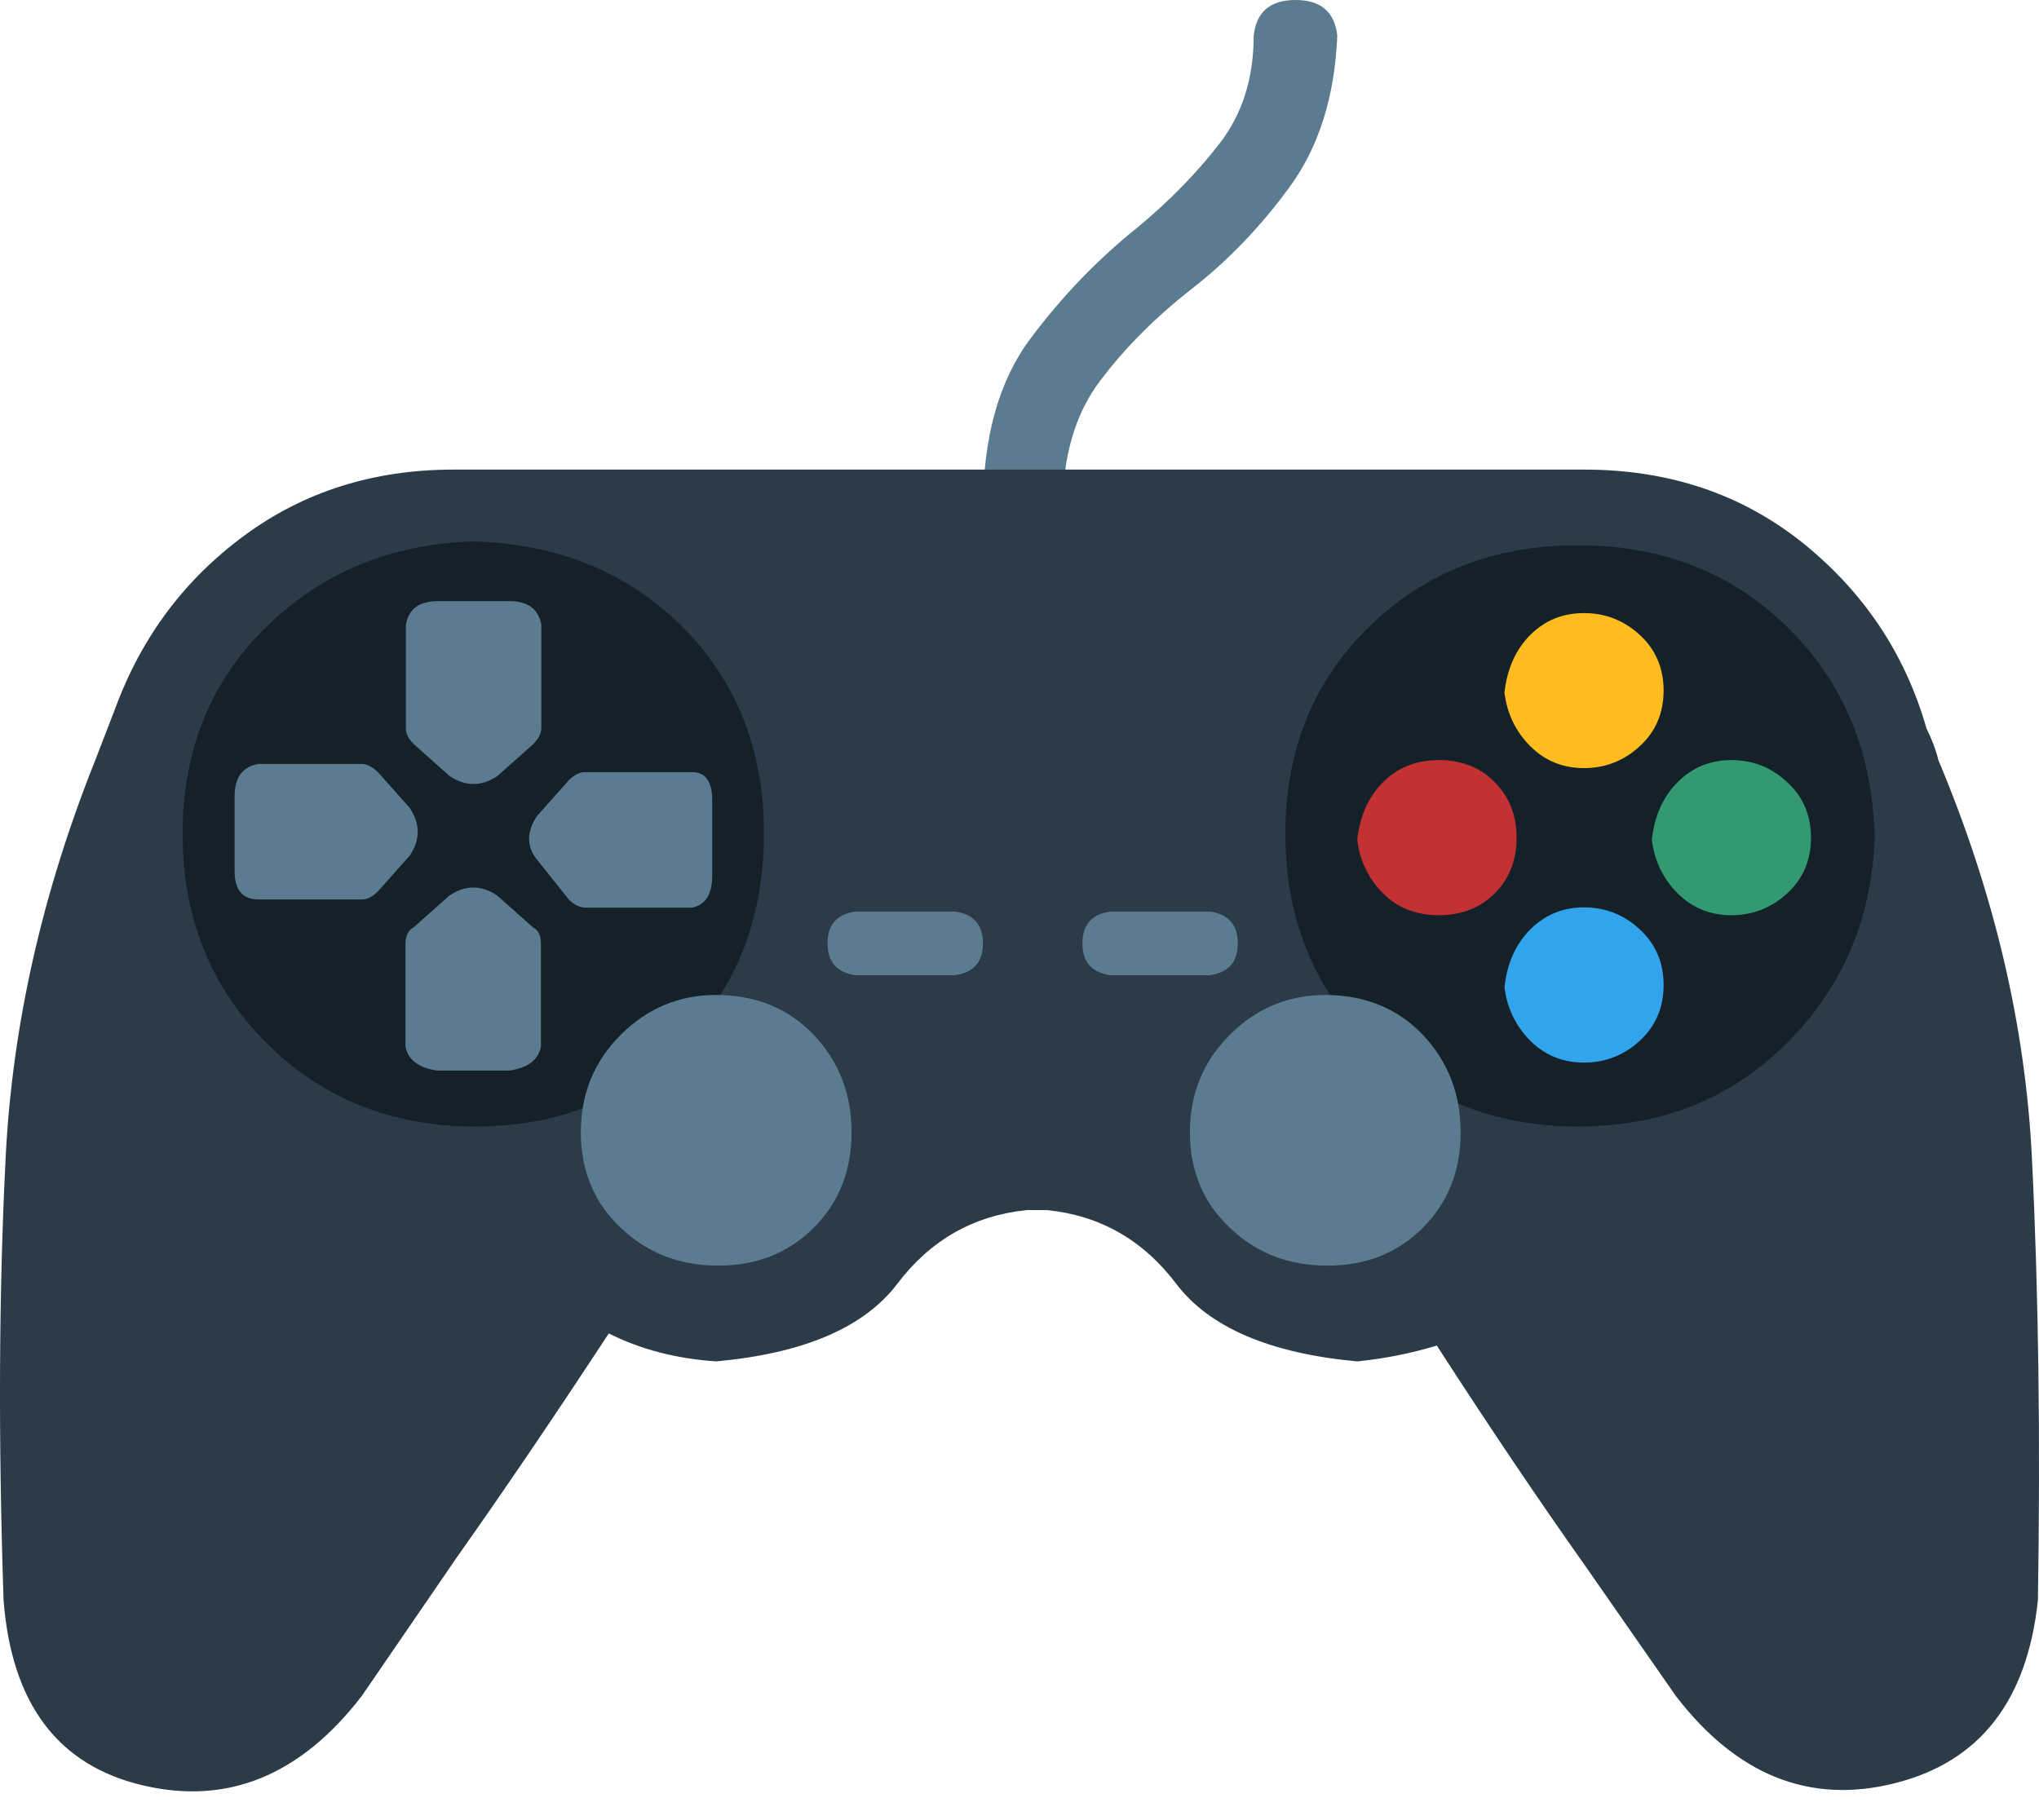
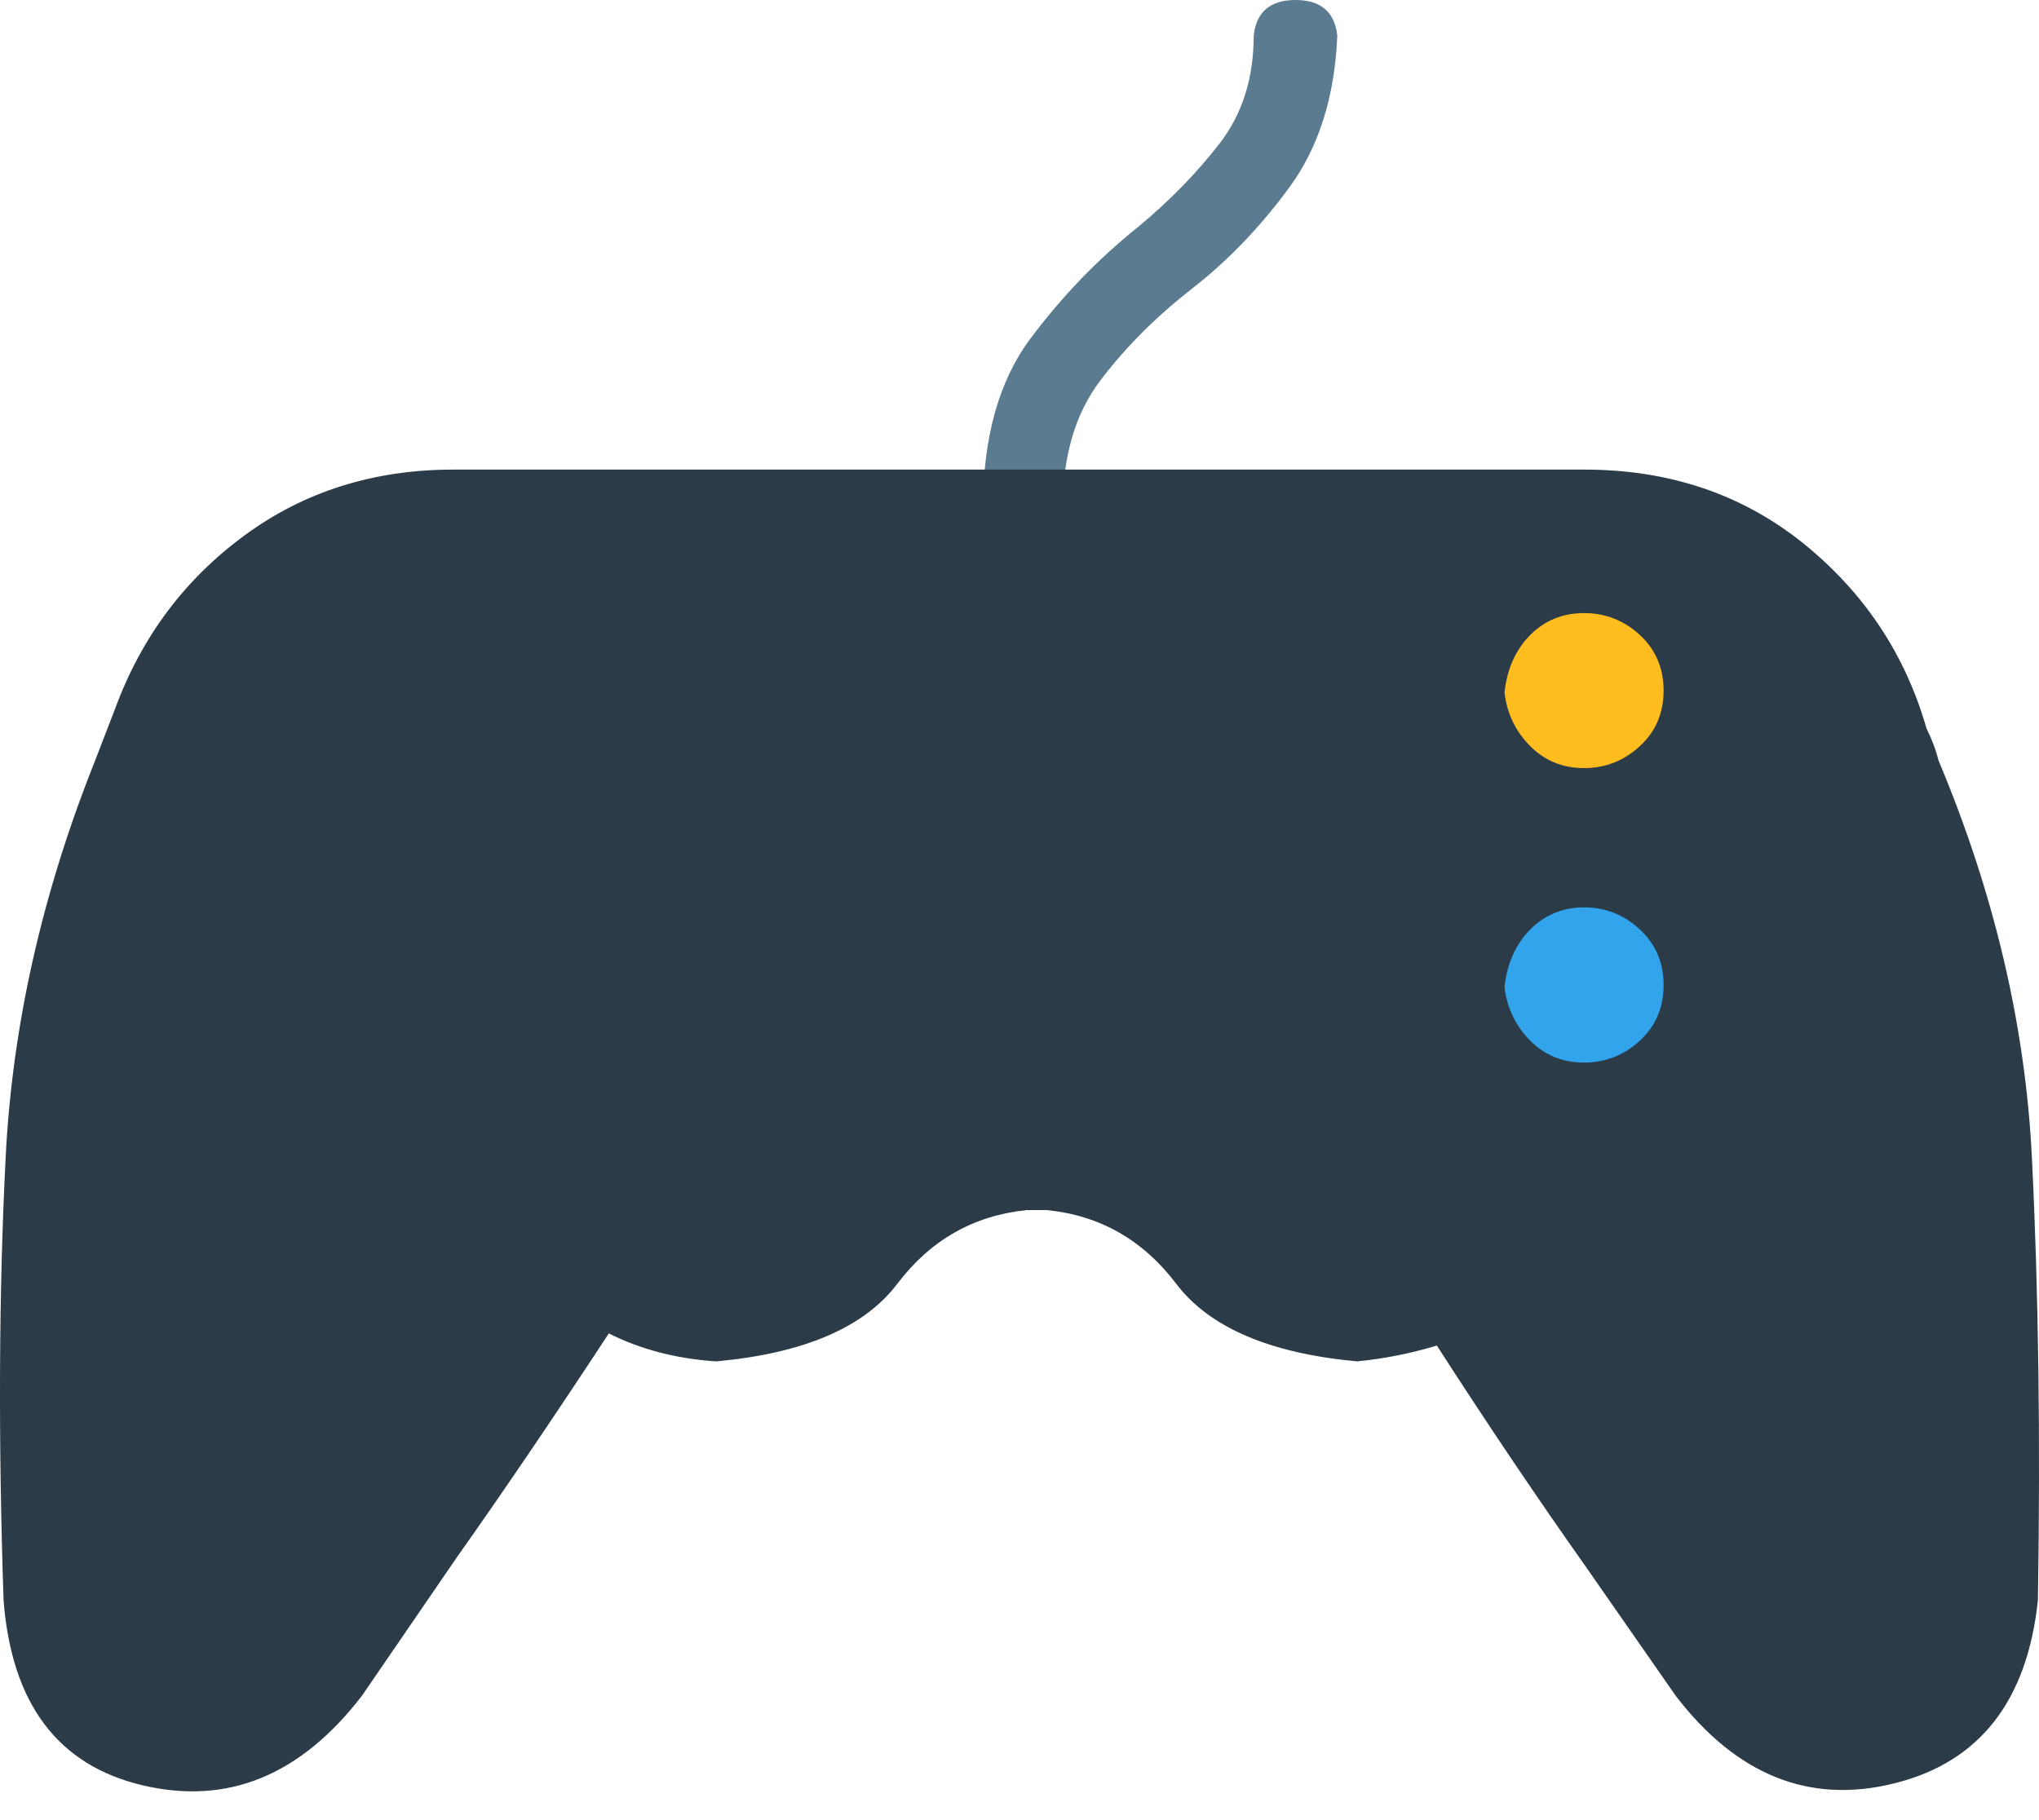
<svg xmlns="http://www.w3.org/2000/svg" width="28" height="25" viewBox="0 0 28 25" fill="none">
  <path d="M14.593 6.998C14.557 7.326 14.375 7.51 14.045 7.546C13.718 7.51 13.534 7.328 13.498 6.998C13.498 6.013 13.715 5.23 14.153 4.647C14.59 4.063 15.082 3.554 15.629 3.117C16.067 2.753 16.44 2.369 16.75 1.968C17.059 1.566 17.216 1.075 17.216 0.491C17.251 0.164 17.443 0 17.791 0C18.137 0 18.329 0.164 18.364 0.491C18.329 1.331 18.109 2.021 17.709 2.569C17.308 3.117 16.863 3.58 16.371 3.963C15.88 4.347 15.46 4.764 15.115 5.22C14.764 5.678 14.593 6.269 14.593 6.998Z" fill="#5A7B90" />
  <path d="M27.903 15.91C27.993 17.732 28.021 19.756 27.985 21.979C27.839 23.364 27.184 24.203 26.017 24.494C24.851 24.786 23.848 24.384 23.011 23.292L21.755 21.488C21.136 20.613 20.46 19.613 19.731 18.482C19.365 18.592 19.002 18.663 18.638 18.699C17.436 18.589 16.607 18.233 16.151 17.632C15.696 17.031 15.102 16.693 14.375 16.621H14.099C13.37 16.696 12.779 17.031 12.323 17.632C11.868 18.233 11.039 18.589 9.836 18.699C9.289 18.663 8.797 18.535 8.36 18.315C7.595 19.482 6.901 20.503 6.282 21.378L4.97 23.292C4.13 24.384 3.13 24.797 1.963 24.523C0.796 24.249 0.159 23.402 0.049 21.979C-0.025 19.756 -0.015 17.732 0.077 15.91C0.167 14.088 0.579 12.267 1.308 10.442L1.582 9.731C1.945 8.746 2.539 7.955 3.358 7.354C4.176 6.752 5.133 6.45 6.228 6.45H21.755C22.922 6.45 23.922 6.788 24.761 7.461C25.598 8.137 26.163 8.984 26.455 10.005C26.527 10.15 26.583 10.296 26.619 10.442C27.384 12.264 27.814 14.086 27.903 15.91Z" fill="#2B3B47" />
-   <path d="M9.371 8.61C10.118 9.357 10.491 10.306 10.491 11.453C10.491 12.602 10.118 13.559 9.371 14.324C8.623 15.089 7.677 15.473 6.528 15.473C5.379 15.473 4.422 15.089 3.657 14.324C2.892 13.559 2.508 12.602 2.508 11.453C2.508 10.304 2.892 9.357 3.657 8.61C4.422 7.863 5.369 7.471 6.5 7.436C7.666 7.471 8.623 7.863 9.371 8.61ZM24.541 8.61C23.776 7.863 22.819 7.489 21.67 7.489C20.521 7.489 19.564 7.863 18.799 8.61C18.034 9.357 17.651 10.304 17.651 11.453C17.651 12.602 18.034 13.559 18.799 14.324C19.564 15.089 20.521 15.473 21.67 15.473C22.819 15.473 23.776 15.089 24.541 14.324C25.306 13.559 25.708 12.612 25.744 11.481C25.708 10.314 25.306 9.357 24.541 8.61Z" fill="#142129" />
  <path d="M21.015 12.765C21.215 12.566 21.46 12.463 21.752 12.463C22.044 12.463 22.3 12.563 22.517 12.765C22.735 12.965 22.845 13.221 22.845 13.53C22.845 13.84 22.735 14.096 22.517 14.296C22.3 14.495 22.044 14.595 21.752 14.595C21.46 14.595 21.215 14.495 21.015 14.296C20.816 14.096 20.695 13.85 20.66 13.559C20.695 13.231 20.816 12.965 21.015 12.765Z" fill="#32A4EC" />
  <path d="M21.015 8.72C21.215 8.521 21.46 8.421 21.752 8.421C22.044 8.421 22.3 8.521 22.517 8.72C22.735 8.92 22.845 9.176 22.845 9.485C22.845 9.795 22.735 10.051 22.517 10.25C22.3 10.45 22.044 10.55 21.752 10.55C21.46 10.55 21.215 10.45 21.015 10.25C20.816 10.051 20.695 9.805 20.66 9.513C20.695 9.186 20.816 8.92 21.015 8.72Z" fill="#FFBC1F" />
-   <path d="M18.994 10.742C19.193 10.542 19.449 10.44 19.759 10.44C20.069 10.44 20.324 10.539 20.524 10.742C20.724 10.941 20.826 11.197 20.826 11.507C20.826 11.816 20.726 12.072 20.524 12.272C20.324 12.471 20.069 12.571 19.759 12.571C19.449 12.571 19.193 12.471 18.994 12.272C18.794 12.072 18.674 11.826 18.638 11.535C18.674 11.207 18.792 10.944 18.994 10.742Z" fill="#C43133" />
-   <path d="M23.039 10.742C23.239 10.542 23.484 10.44 23.776 10.44C24.068 10.44 24.323 10.539 24.541 10.742C24.759 10.941 24.869 11.197 24.869 11.507C24.869 11.816 24.759 12.072 24.541 12.272C24.323 12.471 24.068 12.571 23.776 12.571C23.484 12.571 23.239 12.471 23.039 12.272C22.839 12.072 22.719 11.826 22.683 11.535C22.719 11.207 22.837 10.944 23.039 10.742Z" fill="#339970" />
-   <path d="M5.19 10.606L5.627 11.097C5.773 11.315 5.773 11.535 5.627 11.752L5.19 12.243C5.115 12.318 5.044 12.354 4.972 12.354H3.549C3.332 12.354 3.222 12.226 3.222 11.97V10.931C3.222 10.678 3.332 10.529 3.549 10.493H4.972C5.041 10.496 5.115 10.534 5.19 10.606ZM7.321 10.222L6.83 10.66C6.612 10.805 6.392 10.805 6.175 10.66L5.683 10.222C5.609 10.15 5.573 10.076 5.573 10.005V8.584C5.609 8.367 5.755 8.257 6.011 8.257H6.996C7.249 8.257 7.398 8.367 7.434 8.584V10.005C7.431 10.079 7.393 10.15 7.321 10.222ZM5.681 12.737L6.172 12.3C6.39 12.154 6.61 12.154 6.827 12.3L7.318 12.737C7.39 12.773 7.428 12.847 7.428 12.955V14.377C7.393 14.559 7.247 14.669 6.991 14.705H6.006C5.75 14.669 5.604 14.559 5.568 14.377V12.955C5.571 12.847 5.607 12.776 5.681 12.737ZM7.812 12.356L7.375 11.809C7.229 11.627 7.229 11.425 7.375 11.207L7.812 10.716C7.884 10.644 7.958 10.606 8.03 10.606H9.506C9.688 10.606 9.78 10.734 9.78 10.99V12.028C9.78 12.284 9.688 12.43 9.506 12.466H8.03C7.958 12.463 7.886 12.428 7.812 12.356ZM11.174 14.214C11.52 14.579 11.694 15.025 11.694 15.552C11.694 16.081 11.52 16.519 11.174 16.864C10.826 17.212 10.391 17.384 9.862 17.384C9.332 17.384 8.887 17.212 8.524 16.864C8.158 16.519 7.976 16.081 7.976 15.552C7.976 15.025 8.158 14.577 8.524 14.214C8.887 13.85 9.324 13.666 9.836 13.666C10.381 13.669 10.829 13.85 11.174 14.214ZM13.498 12.957C13.498 12.704 13.37 12.556 13.114 12.52H11.748C11.492 12.556 11.364 12.701 11.364 12.957C11.364 13.213 11.492 13.359 11.748 13.395H13.114C13.37 13.359 13.498 13.213 13.498 12.957ZM16.614 13.395H15.248C14.992 13.359 14.864 13.213 14.864 12.957C14.864 12.704 14.992 12.556 15.248 12.52H16.614C16.867 12.556 16.998 12.701 16.998 12.957C16.998 13.213 16.87 13.359 16.614 13.395ZM19.539 14.214C19.884 14.579 20.058 15.025 20.058 15.552C20.058 16.081 19.884 16.519 19.539 16.864C19.191 17.212 18.756 17.384 18.226 17.384C17.697 17.384 17.251 17.212 16.888 16.864C16.522 16.519 16.34 16.081 16.34 15.552C16.34 15.025 16.522 14.577 16.888 14.214C17.251 13.85 17.689 13.666 18.201 13.666C18.746 13.669 19.193 13.85 19.539 14.214Z" fill="#5A7B90" />
</svg>